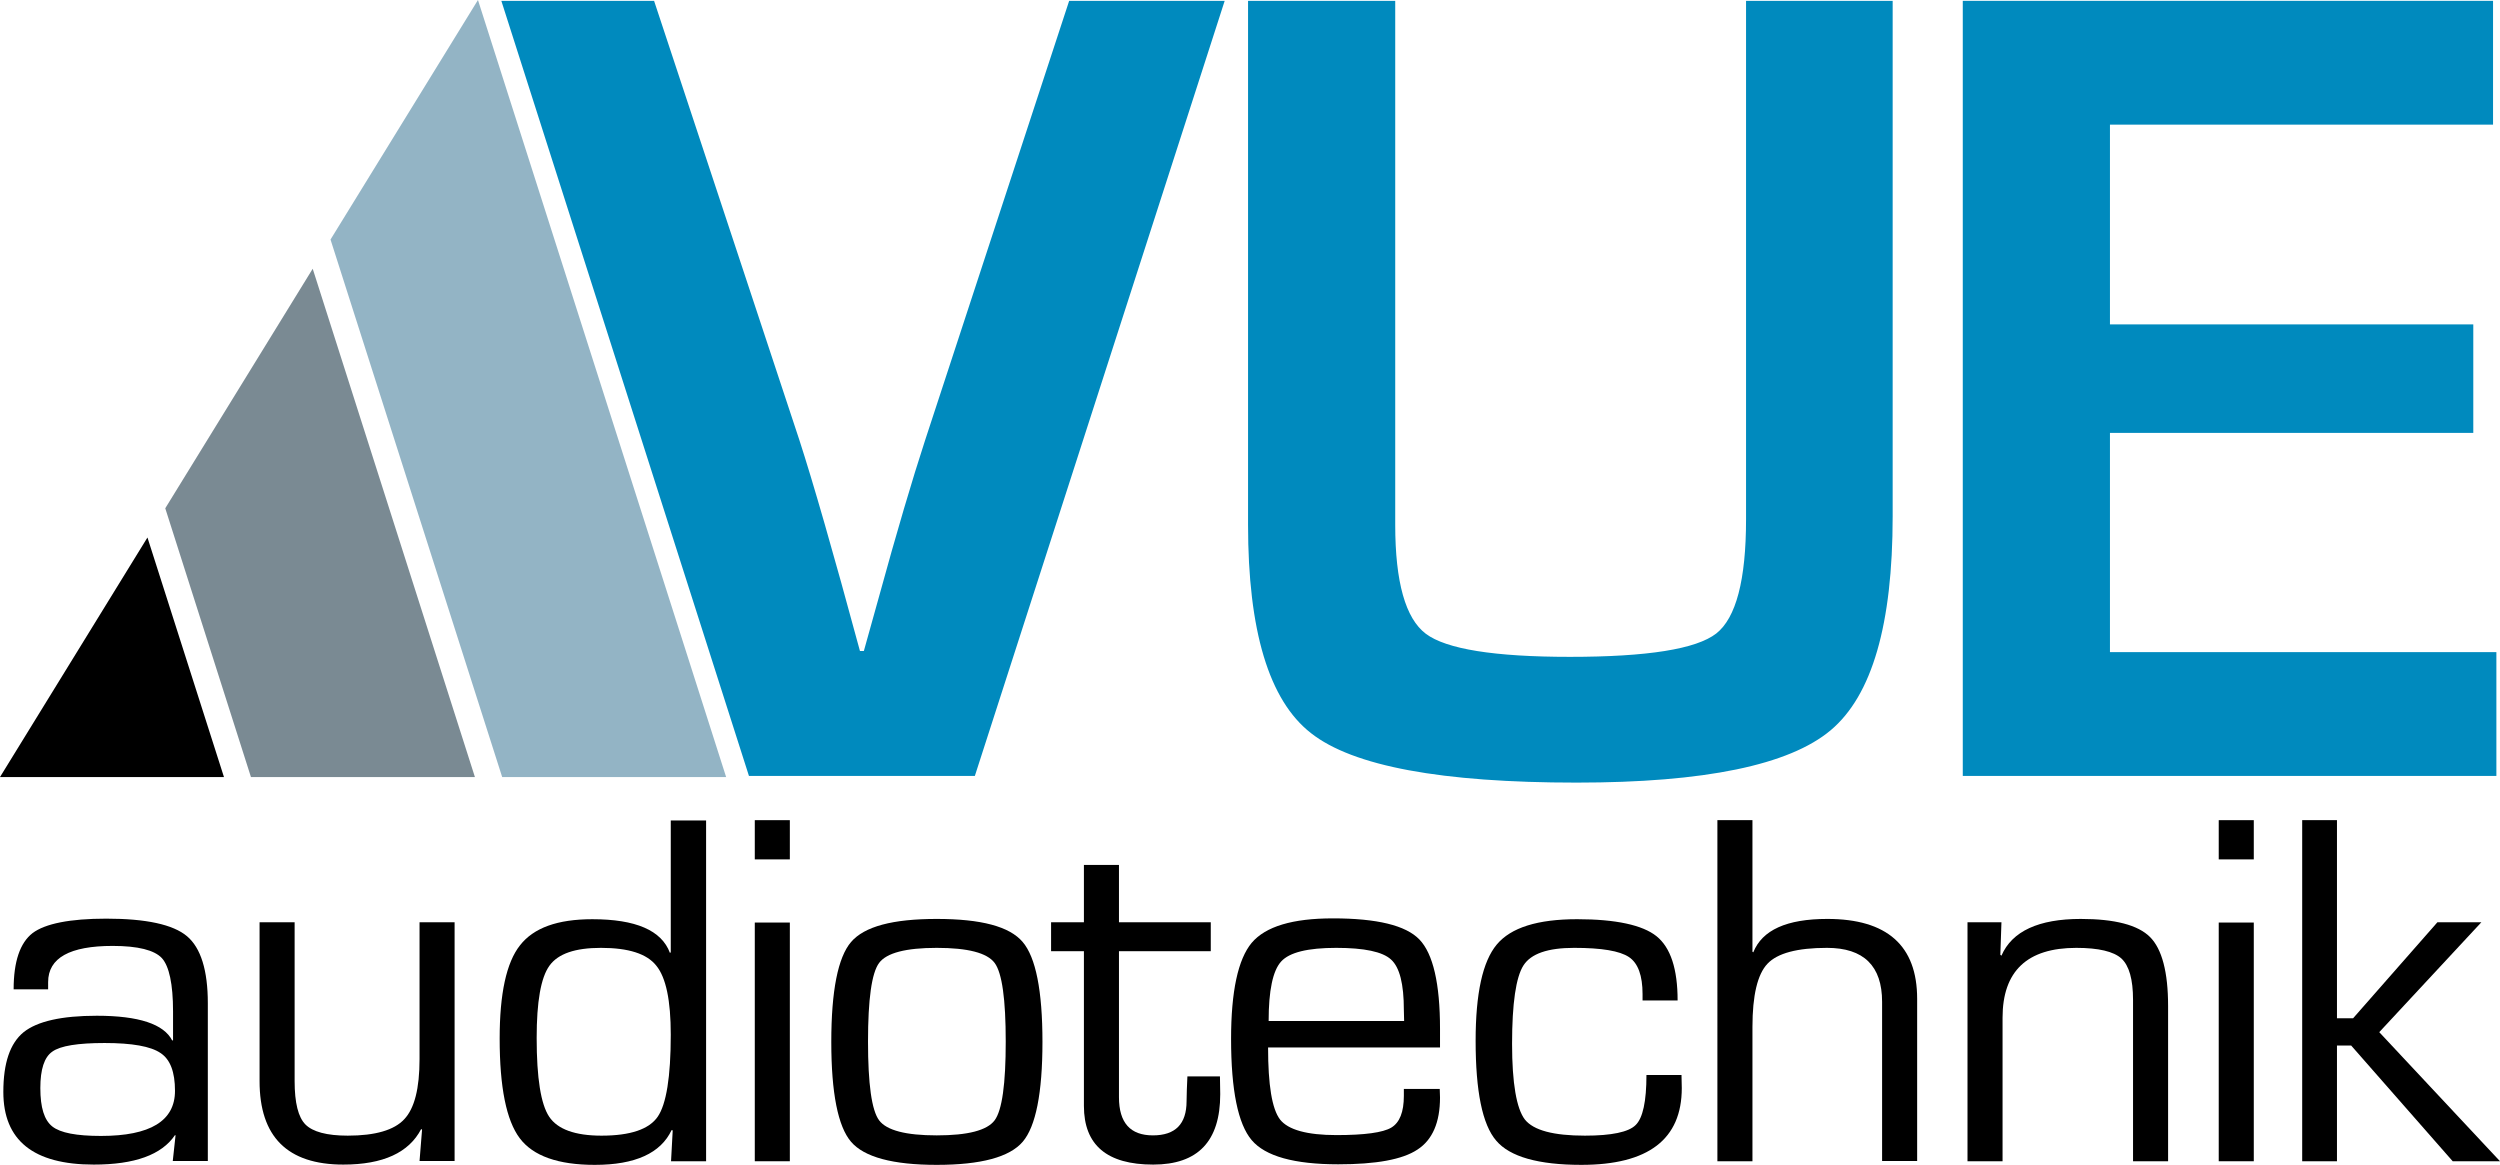
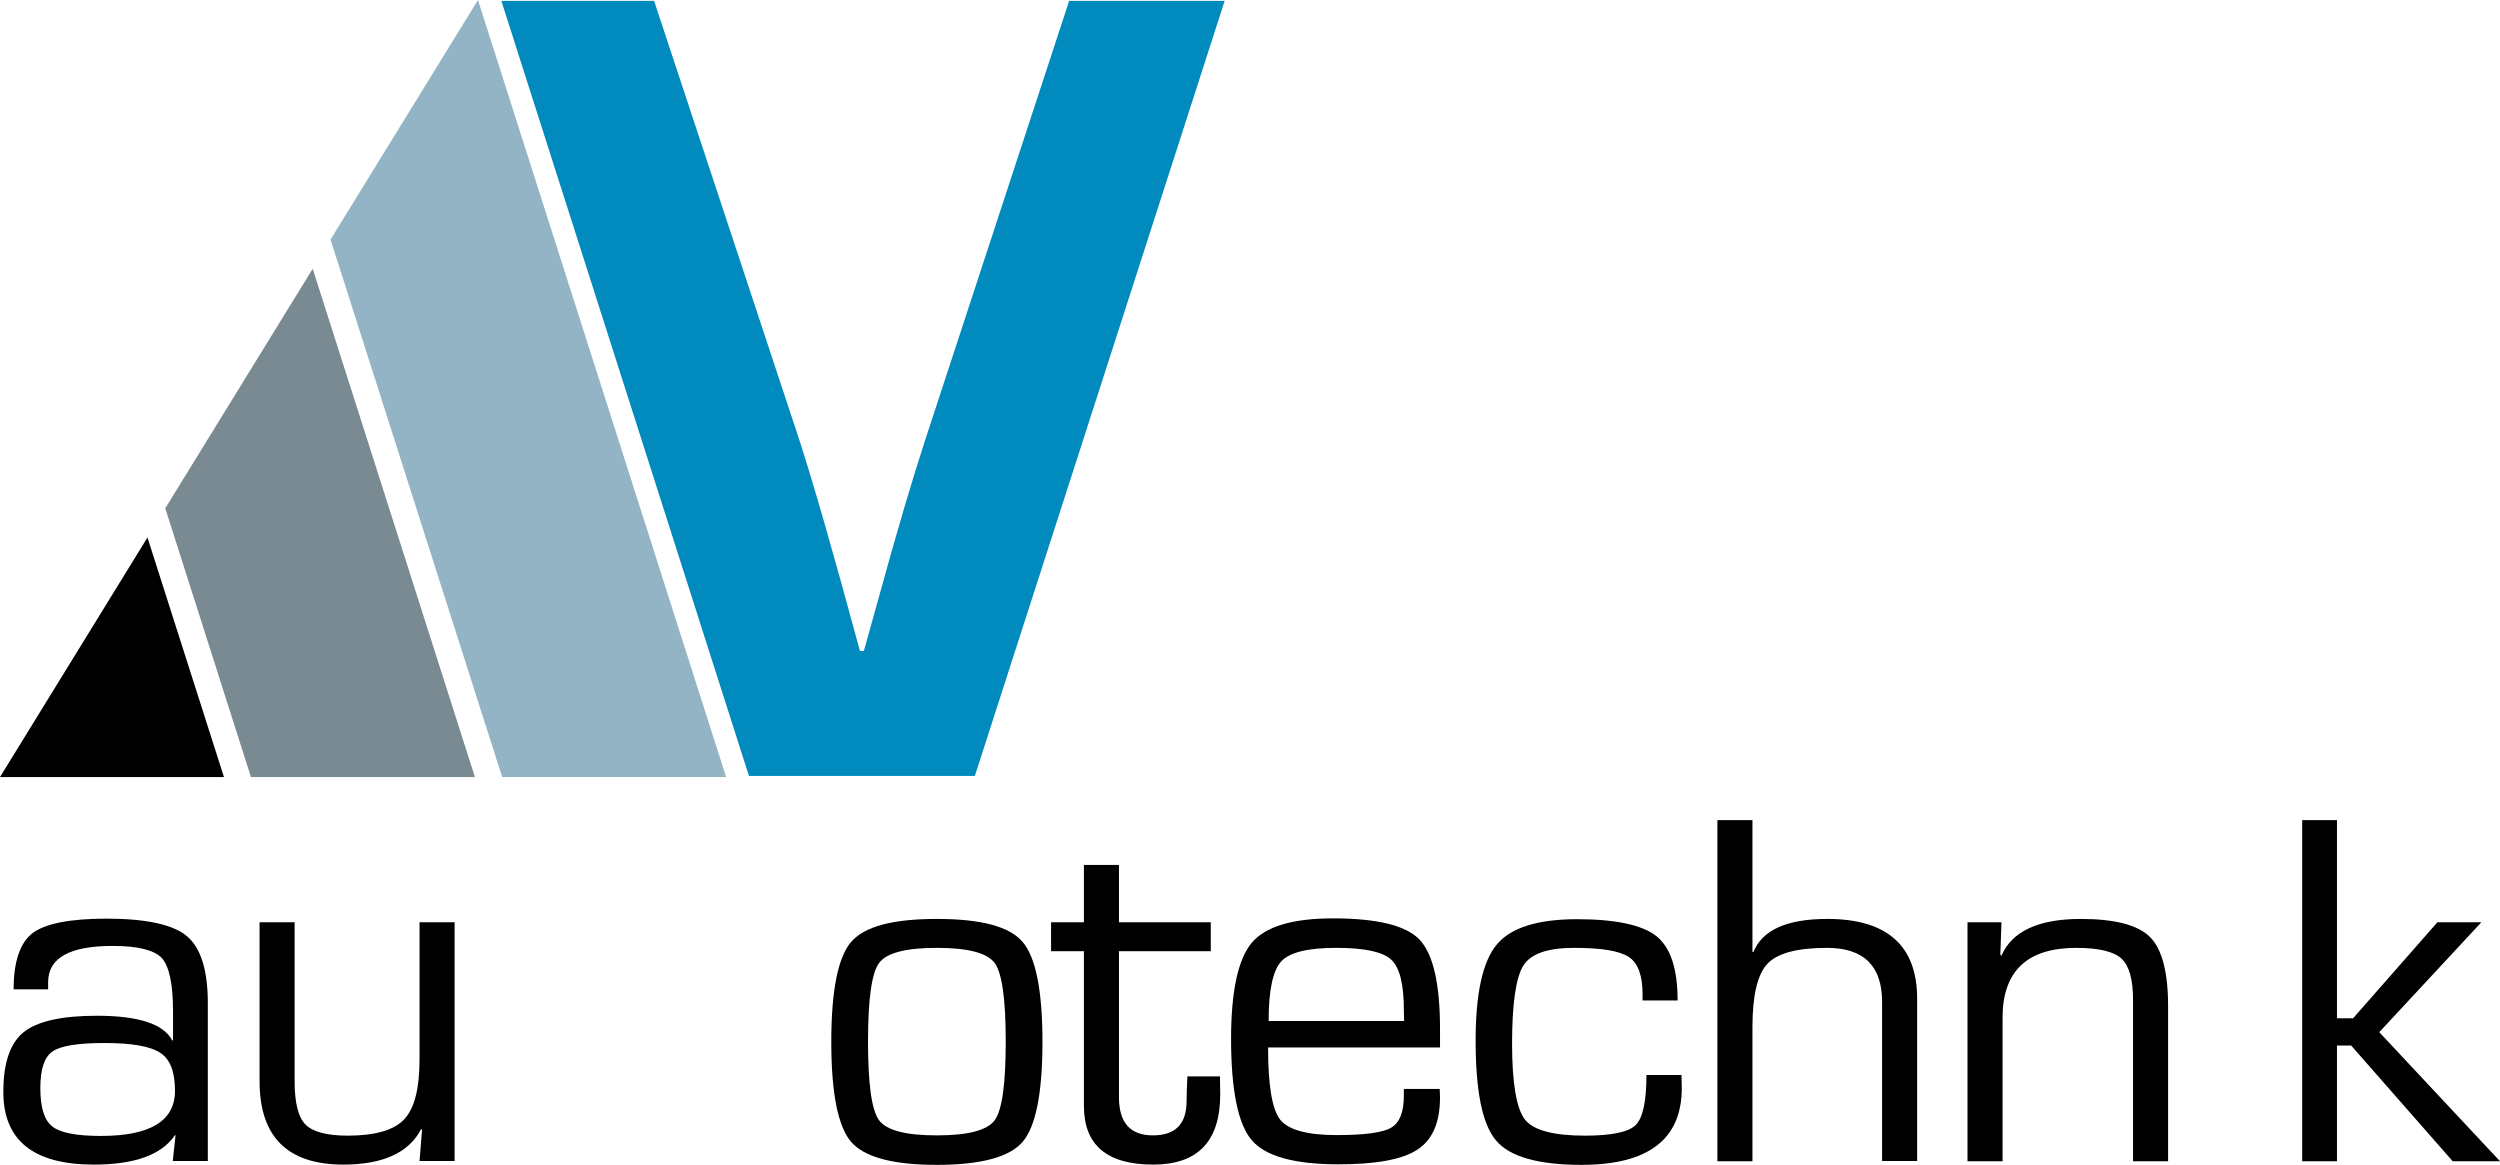
<svg xmlns="http://www.w3.org/2000/svg" version="1.1" id="レイヤー_1" x="0px" y="0px" viewBox="0 0 89.86 41.86" style="enable-background:new 0 0 89.86 41.86;" xml:space="preserve">
  <style type="text/css">
	.st0{fill:#93B4C5;}
	.st1{fill:#7A8A93;}
	.st2{fill:#008ABE;}
</style>
  <g>
    <path d="M1.73,35.56H0.49c0-1,0.23-1.67,0.68-2.02c0.45-0.34,1.34-0.52,2.65-0.52c1.43,0,2.4,0.21,2.9,0.63s0.75,1.23,0.75,2.41   v5.67H6.21l0.1-0.92L6.29,40.8c-0.48,0.71-1.45,1.06-2.92,1.06c-2.17,0-3.25-0.87-3.25-2.61c0-1.04,0.24-1.75,0.73-2.15   c0.49-0.39,1.36-0.59,2.63-0.59c1.51,0,2.41,0.3,2.71,0.89l0.03-0.01v-1.04c0-0.98-0.14-1.62-0.4-1.91   c-0.27-0.29-0.86-0.44-1.77-0.44c-1.54,0-2.32,0.43-2.32,1.3C1.73,35.35,1.73,35.43,1.73,35.56 M3.76,37.49   c-0.96,0-1.59,0.1-1.88,0.31c-0.29,0.2-0.43,0.64-0.43,1.31c0,0.7,0.14,1.15,0.43,1.38c0.29,0.23,0.87,0.34,1.75,0.34   c1.77,0,2.66-0.54,2.66-1.62c0-0.68-0.17-1.13-0.52-1.36C5.42,37.61,4.75,37.49,3.76,37.49" />
    <path d="M16.34,33.15v8.58h-1.26l0.09-1.12l-0.03-0.03c-0.44,0.85-1.37,1.28-2.8,1.28c-2.01,0-3.01-1-3.01-3v-5.71h1.26v5.71   c0,0.78,0.13,1.3,0.39,1.56c0.26,0.26,0.76,0.4,1.52,0.4c0.99,0,1.67-0.2,2.03-0.59c0.37-0.39,0.55-1.11,0.55-2.16v-4.92H16.34z" />
-     <path d="M25.38,29.48v12.26h-1.26l0.06-1.11l-0.04-0.01c-0.39,0.83-1.31,1.25-2.76,1.25c-1.32,0-2.22-0.32-2.7-0.96   c-0.48-0.64-0.72-1.83-0.72-3.58c0-1.61,0.24-2.73,0.73-3.35c0.49-0.63,1.35-0.94,2.6-0.94c1.56,0,2.49,0.4,2.79,1.21l0.03-0.02   v-4.74H25.38z M21.6,34.07c-0.93,0-1.54,0.21-1.85,0.64c-0.31,0.43-0.46,1.29-0.46,2.6c0,1.44,0.15,2.38,0.45,2.83   c0.3,0.45,0.93,0.68,1.88,0.68c1.04,0,1.71-0.23,2.02-0.68c0.31-0.45,0.47-1.43,0.47-2.95c0-1.23-0.17-2.05-0.52-2.48   C23.25,34.28,22.59,34.07,21.6,34.07" />
-     <path d="M28.39,30.89h-1.26v-1.41h1.26V30.89z M28.39,41.74h-1.26v-8.58h1.26V41.74z" />
    <path d="M33.67,33.03c1.59,0,2.62,0.27,3.09,0.83c0.47,0.55,0.71,1.75,0.71,3.59s-0.24,3.04-0.71,3.59   c-0.47,0.55-1.5,0.83-3.09,0.83c-1.58,0-2.61-0.28-3.08-0.83c-0.47-0.55-0.71-1.75-0.71-3.59s0.24-3.04,0.71-3.59   C31.07,33.3,32.09,33.03,33.67,33.03 M33.67,34.07c-1.11,0-1.8,0.18-2.07,0.54c-0.27,0.36-0.4,1.31-0.4,2.83s0.13,2.47,0.4,2.83   c0.27,0.36,0.96,0.54,2.07,0.54c1.12,0,1.81-0.18,2.08-0.54c0.27-0.36,0.4-1.31,0.4-2.83s-0.13-2.47-0.4-2.83   C35.48,34.25,34.79,34.07,33.67,34.07" />
    <path d="M43.52,33.15v1.04h-3.3v5.25c0,0.92,0.41,1.37,1.22,1.37c0.81,0,1.21-0.41,1.21-1.23l0.01-0.42l0.02-0.47h1.17l0.01,0.64   c0,1.69-0.8,2.53-2.41,2.53c-1.66,0-2.49-0.7-2.49-2.11v-0.31v-5.25h-1.18v-1.04h1.18v-2.06h1.26v2.06H43.52z" />
    <path d="M50.47,39.14h1.28l0.01,0.31c0,0.89-0.27,1.52-0.81,1.87c-0.54,0.36-1.49,0.53-2.85,0.53c-1.58,0-2.62-0.29-3.11-0.87   c-0.49-0.58-0.74-1.79-0.74-3.64c0-1.71,0.25-2.86,0.74-3.45c0.5-0.59,1.47-0.88,2.92-0.88c1.58,0,2.62,0.25,3.11,0.76   c0.49,0.51,0.74,1.58,0.74,3.21v0.67h-6.18c0,1.35,0.14,2.21,0.43,2.59c0.29,0.37,0.97,0.56,2.03,0.56c1.01,0,1.67-0.09,1.97-0.27   c0.3-0.18,0.45-0.56,0.45-1.14V39.14z M50.47,36.7l-0.01-0.4c0-0.93-0.15-1.53-0.46-1.81c-0.3-0.28-0.96-0.42-1.97-0.42   c-1.02,0-1.68,0.16-1.98,0.49c-0.3,0.33-0.45,1.04-0.45,2.14H50.47z" />
    <path d="M59.18,38.64h1.26l0.01,0.47c0,1.84-1.2,2.76-3.61,2.76c-1.54,0-2.57-0.29-3.06-0.87c-0.5-0.58-0.74-1.78-0.74-3.59   c0-1.7,0.25-2.85,0.76-3.46c0.51-0.61,1.47-0.91,2.89-0.91c1.39,0,2.35,0.21,2.85,0.61c0.51,0.41,0.76,1.18,0.76,2.31h-1.26v-0.23   c0-0.66-0.16-1.11-0.49-1.33c-0.33-0.22-0.98-0.33-1.97-0.33c-0.95,0-1.55,0.21-1.82,0.63c-0.27,0.42-0.41,1.36-0.41,2.82   c0,1.42,0.16,2.33,0.46,2.72c0.31,0.39,1.03,0.58,2.16,0.58c0.96,0,1.57-0.13,1.82-0.38C59.05,40.19,59.18,39.59,59.18,38.64" />
    <path d="M62.99,29.48v4.73l0.03,0.02c0.32-0.8,1.2-1.2,2.66-1.2c2.15,0,3.23,0.96,3.23,2.87v0.35v5.48h-1.26v-5.48v-0.24   c0-1.29-0.66-1.94-1.98-1.94c-1.07,0-1.78,0.19-2.14,0.57c-0.36,0.38-0.54,1.14-0.54,2.27v4.83h-1.26V29.48H62.99z" />
    <path d="M70.73,33.15h1.21l-0.04,1.17l0.04,0.03c0.38-0.88,1.34-1.32,2.85-1.32c1.23,0,2.06,0.22,2.49,0.65   c0.43,0.43,0.65,1.26,0.65,2.48v5.58h-1.26v-5.48v-0.32c0-0.74-0.14-1.23-0.42-1.49c-0.28-0.25-0.82-0.38-1.62-0.38   c-1.77,0-2.65,0.84-2.65,2.51v5.16h-1.26V33.15z" />
-     <path d="M81.01,30.89h-1.26v-1.41h1.26V30.89z M81.01,41.74h-1.26v-8.58h1.26V41.74z" />
    <polygon points="84,29.48 84,36.6 84.58,36.6 87.61,33.15 89.19,33.15 85.52,37.1 89.86,41.74 88.16,41.74 84.51,37.58 84,37.58    84,41.74 82.75,41.74 82.75,29.48  " />
    <polygon class="st0" points="26.1,27.93 17.18,0 11.88,8.61 18.05,27.93  " />
    <polygon class="st1" points="17.07,27.93 11.24,9.66 5.94,18.27 9.02,27.93  " />
    <polygon points="5.3,19.32 0,27.93 8.05,27.93  " />
    <path class="st2" d="M38.43,0.03h5.59l-8.98,27.86h-8.12l-8.9-27.86h5.49l5.22,15.78c0.49,1.51,1.22,4.04,2.18,7.59h0.14l0.53-1.9   c0.65-2.37,1.21-4.26,1.67-5.67L38.43,0.03z" />
-     <path class="st2" d="M62.74,0.03h5.29v18.53c0,3.88-0.74,6.44-2.23,7.69s-4.53,1.88-9.13,1.88c-4.86,0-8.04-0.59-9.55-1.78   c-1.51-1.18-2.26-3.68-2.26-7.49V0.03h5.29v18.84c0,2.05,0.37,3.36,1.1,3.91c0.73,0.55,2.46,0.83,5.18,0.83   c2.79,0,4.54-0.28,5.26-0.84c0.71-0.56,1.07-1.92,1.07-4.1V0.03z" />
-     <polygon class="st2" points="75.84,4.48 75.84,11.66 88.9,11.66 88.9,15.56 75.84,15.56 75.84,23.44 89.73,23.44 89.73,27.89    70.55,27.89 70.55,0.03 89.61,0.03 89.61,4.48  " />
  </g>
</svg>